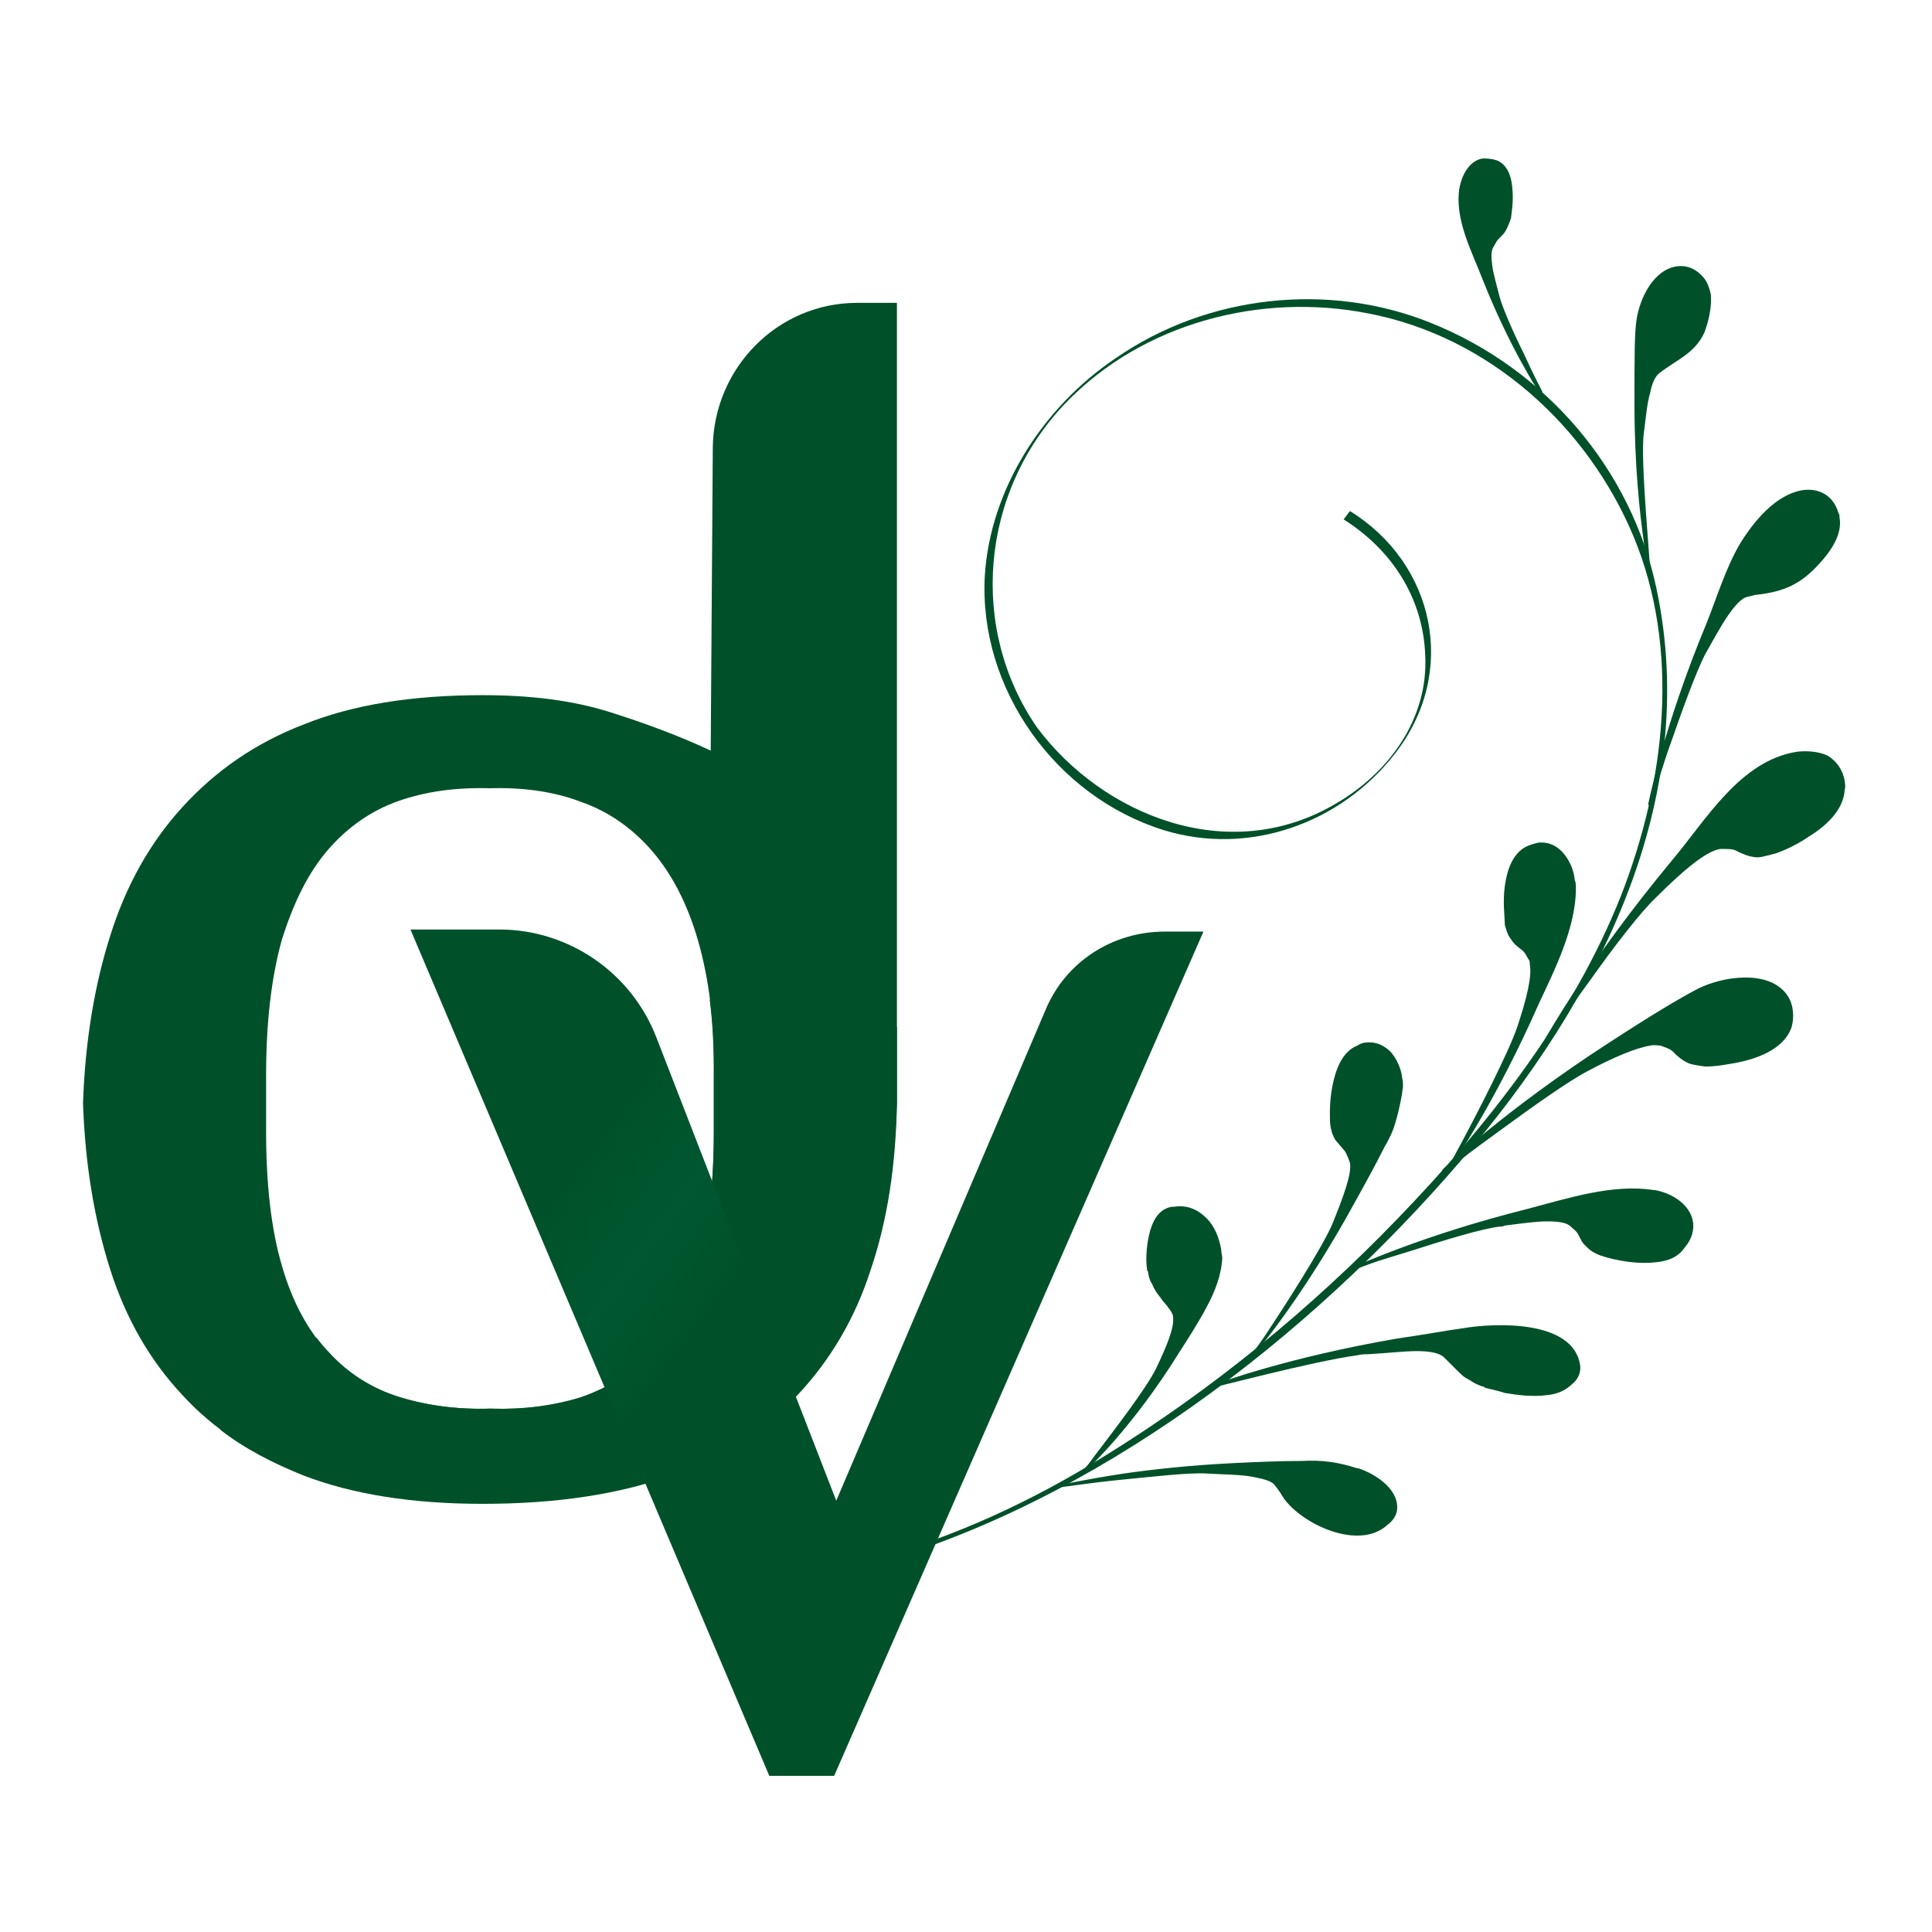
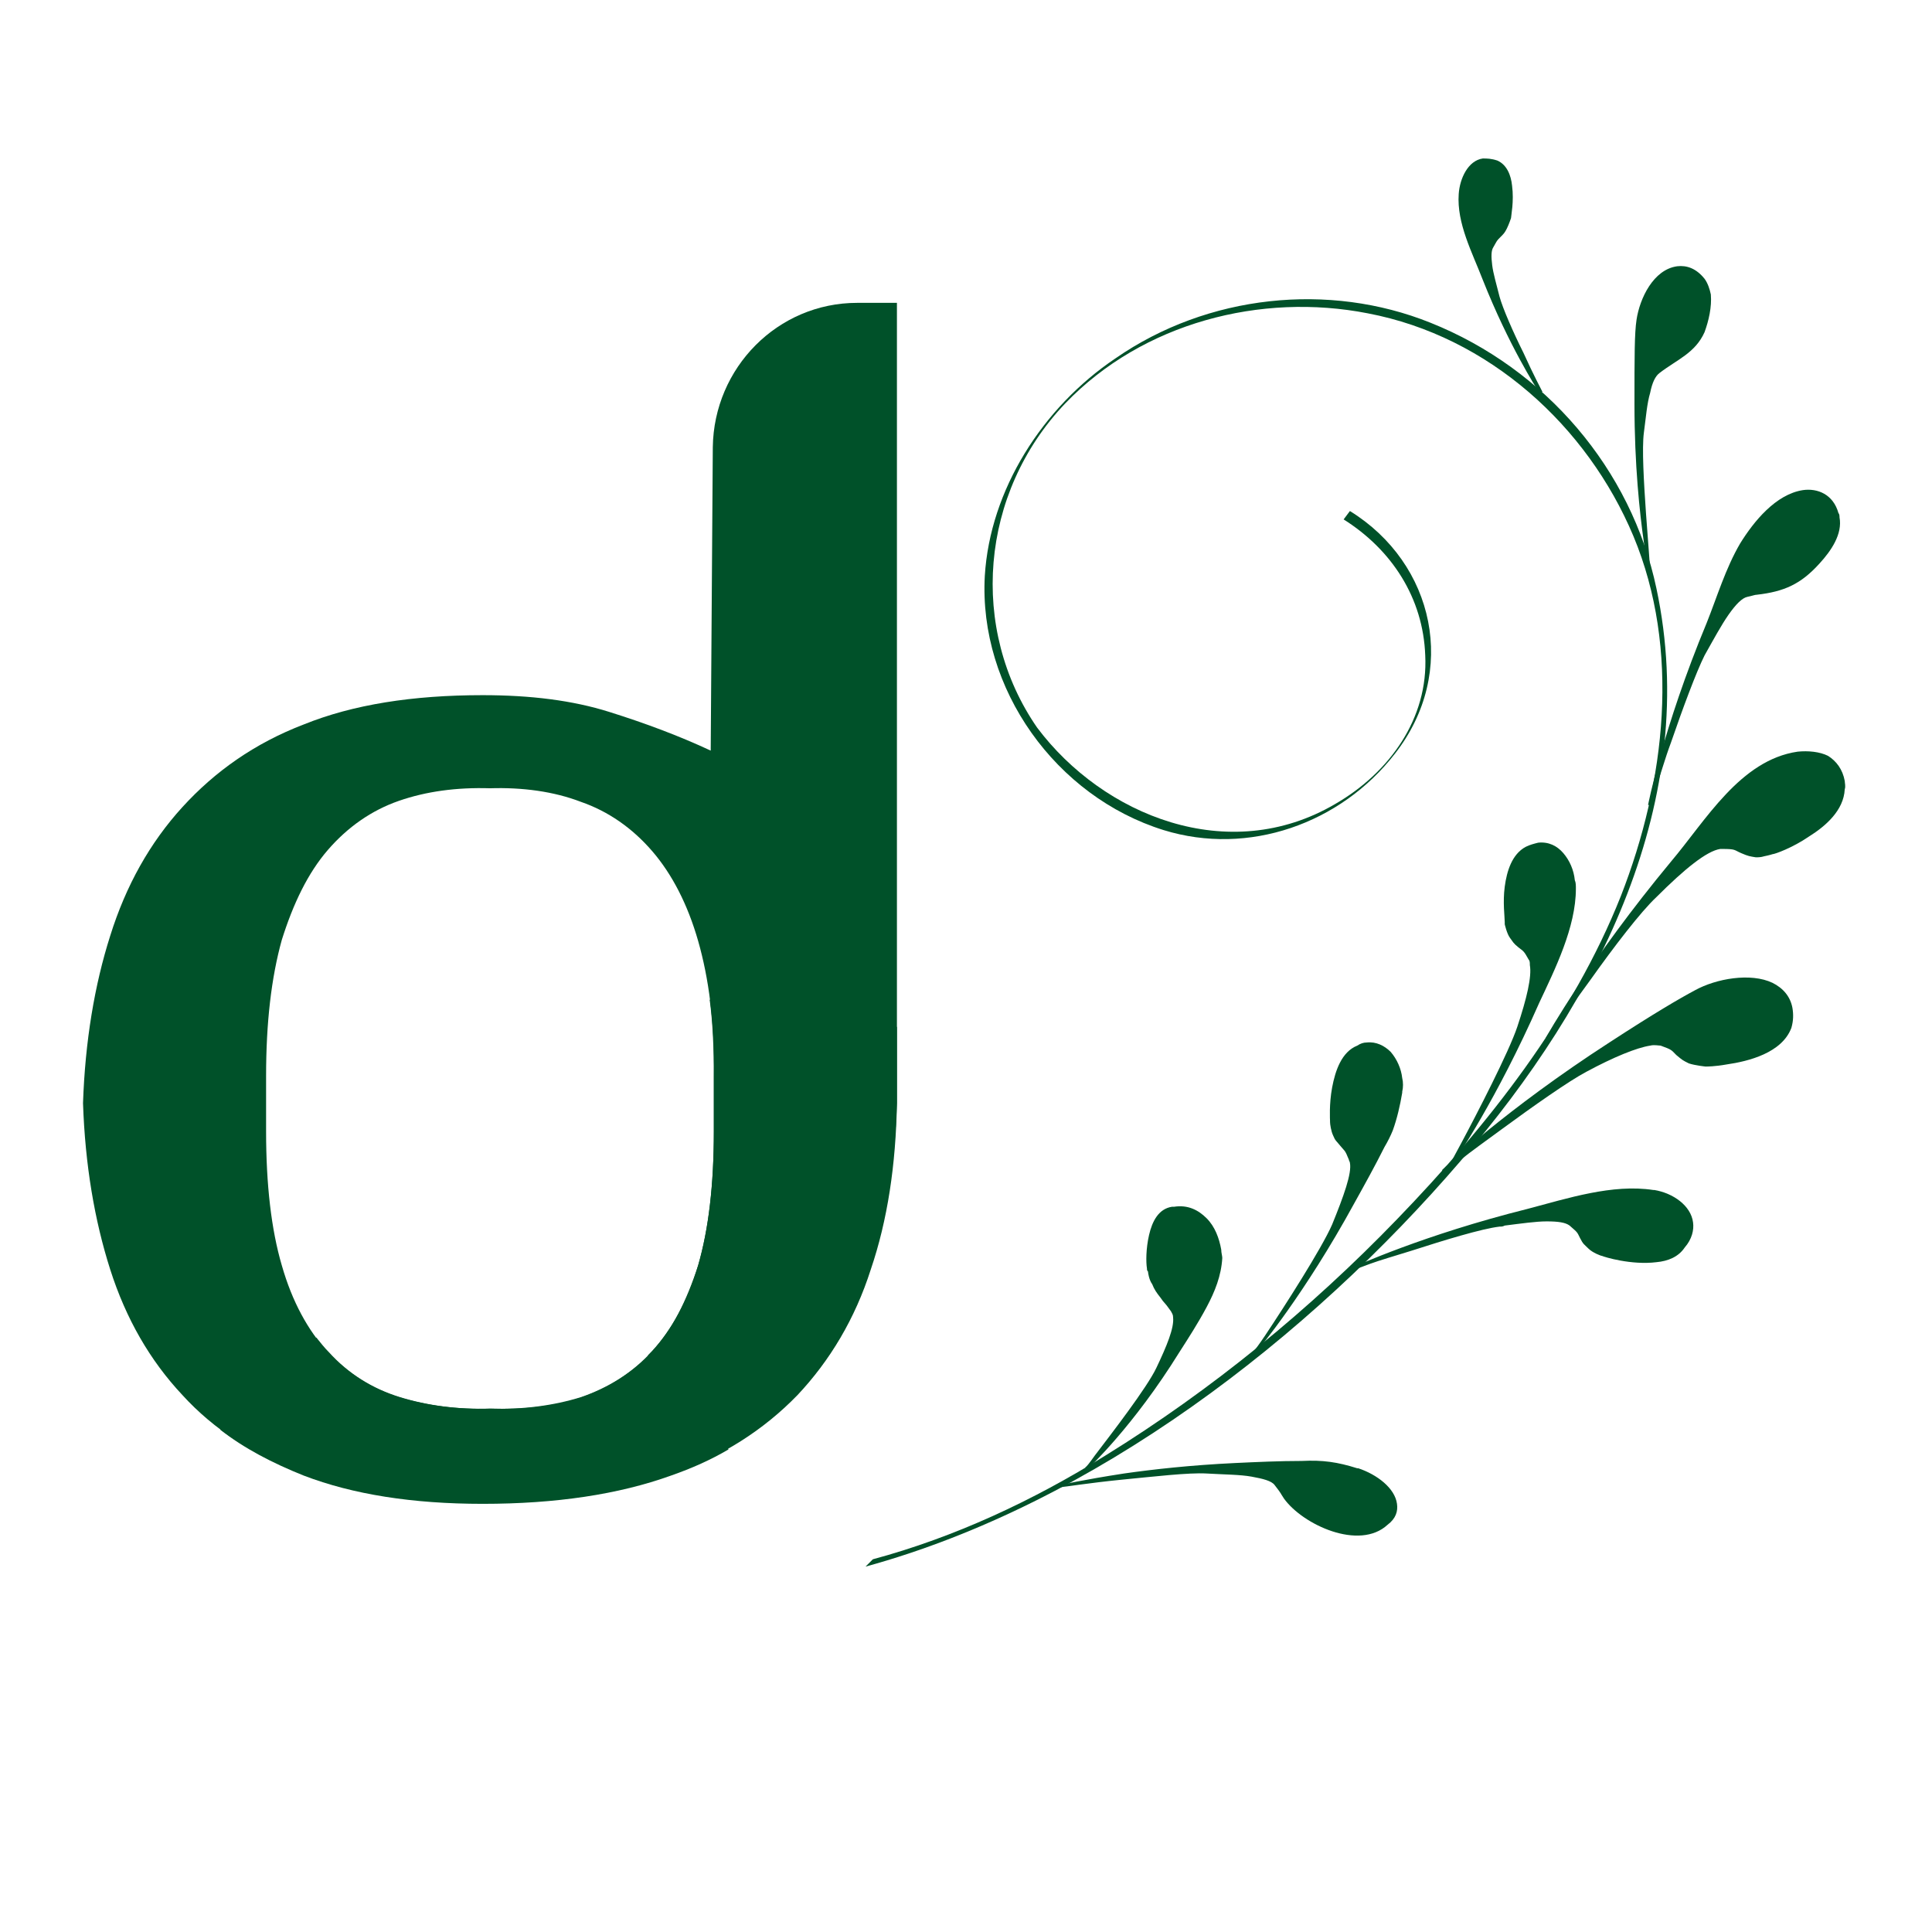
<svg xmlns="http://www.w3.org/2000/svg" width="512" height="512" viewBox="0 0 512 512" fill="none">
  <path d="M370.217 398.534C369.663 394.375 364.949 390.771 359.959 389.107H359.682C354.414 387.444 350.533 386.889 344.988 387.167C339.166 387.167 333.067 387.444 327.244 387.721C315.6 388.276 305.62 389.385 297.857 390.494C287.044 392.157 280.945 393.543 280.945 393.543C280.945 393.543 280.945 394.098 281.222 394.098C281.777 394.098 288.708 392.989 297.025 392.157C305.62 391.325 315.046 390.216 319.759 390.494C324.472 390.771 328.631 390.771 331.68 391.325C334.73 391.88 336.948 392.434 337.78 393.543C339.72 396.038 339.166 395.484 340.275 397.147C345.265 404.078 360.236 411.01 367.722 404.078C369.94 402.415 370.494 400.474 370.217 398.534Z" fill="url(#paint0_linear_230_118)" />
-   <path fill-rule="evenodd" clip-rule="evenodd" d="M229.377 415.168C290.094 398.534 346.928 354.452 387.129 307.598C423.725 265.18 450.894 211.949 438.973 155.946C432.319 124.341 409.585 97.725 379.088 85.527C352.196 74.714 320.036 78.041 295.638 94.953C276.231 107.983 262.369 129.885 260.983 152.619C259.32 182.562 279.836 211.118 308.392 219.989C330.848 226.92 355.246 218.326 369.662 199.751C386.574 178.126 380.197 149.292 357.741 135.43L356.077 137.648C368.831 145.688 377.148 158.441 377.702 173.69C378.534 190.324 368.276 204.741 353.859 213.058C325.581 229.693 292.312 216.108 274.845 192.819C256.824 166.759 259.597 130.717 282.331 106.874C302.847 85.527 334.175 77.487 362.454 83.031C394.614 89.131 420.675 112.974 432.874 142.084C445.349 172.026 441.468 206.959 429.547 237.456C416.793 269.616 394.337 298.172 370.217 323.124C347.206 346.966 321.145 368.314 292.866 385.78C273.736 397.702 252.943 407.405 231.318 413.227C230.486 413.227 230.209 414.891 229.377 415.168Z" fill="url(#paint1_linear_230_118)" />
-   <path d="M418.734 361.661C416.794 349.739 396.278 350.571 387.96 351.957C383.802 352.512 377.98 353.621 370.217 354.73C341.384 359.72 323.086 366.374 321.145 367.206H320.868L321.145 367.76C321.422 367.76 327.799 366.097 335.839 364.156C343.879 362.215 353.582 359.997 359.682 359.166C360.791 358.888 361.622 358.888 362.454 358.888C367.444 358.611 372.158 358.057 375.484 358.057C379.089 358.057 381.584 358.611 382.693 359.72C385.188 362.215 384.634 361.661 386.02 363.047C387.406 364.433 387.96 364.988 389.624 365.819C390.733 366.651 392.674 367.483 393.228 367.483L393.505 367.76C393.783 367.76 394.337 368.037 394.614 368.037C395.723 368.315 397.109 368.592 398.773 369.146C402.1 369.701 406.258 370.255 410.14 369.701C412.912 369.424 415.13 368.315 416.794 366.651C418.457 365.265 419.012 363.324 418.734 361.661Z" fill="url(#paint2_linear_230_118)" />
+   <path fill-rule="evenodd" clip-rule="evenodd" d="M229.377 415.168C290.094 398.534 346.928 354.452 387.129 307.598C423.725 265.18 450.894 211.949 438.973 155.946C432.319 124.341 409.585 97.725 379.088 85.527C352.196 74.714 320.036 78.041 295.638 94.953C276.231 107.983 262.369 129.885 260.983 152.619C259.32 182.562 279.836 211.118 308.392 219.989C330.848 226.92 355.246 218.326 369.662 199.751C386.574 178.126 380.197 149.292 357.741 135.43L356.077 137.648C368.831 145.688 377.148 158.441 377.702 173.69C378.534 190.324 368.276 204.741 353.859 213.058C325.581 229.693 292.312 216.108 274.845 192.819C256.824 166.759 259.597 130.717 282.331 106.874C302.847 85.527 334.175 77.487 362.454 83.031C394.614 89.131 420.675 112.974 432.874 142.084C445.349 172.026 441.468 206.959 429.547 237.456C416.793 269.616 394.337 298.172 370.217 323.124C347.206 346.966 321.145 368.314 292.866 385.78C273.736 397.702 252.943 407.405 231.318 413.227Z" fill="url(#paint1_linear_230_118)" />
  <path d="M323.64 331.165C323.086 328.115 321.977 325.066 319.759 322.848C317.541 320.63 314.769 319.244 311.164 319.798H310.61C307.006 320.353 305.342 323.679 304.511 327.284C303.679 330.888 303.679 334.492 303.956 336.155C303.956 336.433 303.956 336.71 304.233 336.987C304.233 337.264 304.511 339.205 305.342 340.314C305.897 341.7 306.451 342.532 307.56 343.918C308.669 345.582 308.392 344.75 310.333 347.522C310.61 348.077 310.887 348.354 310.887 349.186C311.164 351.958 309.224 356.671 306.451 362.493C303.956 367.761 294.53 379.96 290.094 385.782C288.708 387.723 287.876 388.831 287.599 388.831L288.153 389.386C288.708 388.831 300.352 378.019 312.551 358.335C315.046 354.453 317.541 350.572 319.759 346.413C321.977 342.255 323.64 338.096 323.918 333.383C323.918 332.828 323.64 331.997 323.64 331.165Z" fill="url(#paint3_linear_230_118)" />
  <path d="M448.677 323.956C448.122 319.52 443.409 316.193 438.419 315.361H438.142C427.329 313.698 415.408 317.579 404.872 320.352C377.148 327.283 359.127 335.6 357.741 336.155L358.018 336.709C358.018 336.709 359.959 336.155 362.732 335.046C365.781 333.937 369.663 332.828 374.099 331.441C382.693 328.669 392.674 325.619 397.387 325.065C397.941 325.065 398.219 325.065 398.773 324.788C403.209 324.233 407.09 323.679 409.863 323.679C412.913 323.679 414.853 323.956 415.962 324.788C418.18 326.728 417.903 326.451 418.735 328.115C419.566 329.778 419.844 329.778 420.953 330.887C422.062 331.996 424.279 332.828 424.557 332.828C425.111 333.105 432.32 335.323 438.973 334.491C442.023 334.214 444.795 333.105 446.459 330.61C448.4 328.392 448.954 325.897 448.677 323.956Z" fill="url(#paint4_linear_230_118)" />
  <path d="M417.626 235.514C417.626 234.683 417.626 233.851 417.348 233.296C417.071 230.524 415.962 228.029 414.299 226.088C412.635 224.147 410.417 223.038 407.645 223.316C406.536 223.593 405.427 223.87 404.318 224.425C400.714 226.365 399.328 230.801 398.773 234.96C398.219 239.118 398.773 243 398.773 244.386V244.941C398.773 244.941 399.328 247.436 400.159 248.545C400.991 249.654 400.991 249.931 402.377 251.04C403.764 252.149 403.764 251.872 405.15 254.367C405.427 254.644 405.427 255.199 405.427 255.753C405.981 258.803 404.595 264.625 402.1 272.11C399.882 278.764 391.288 295.399 387.129 303.161C385.743 305.657 384.911 307.32 384.911 307.32L385.465 307.597C385.743 307.32 396.555 291.517 407.922 265.734C412.081 256.862 417.626 245.772 417.626 235.514Z" fill="url(#paint5_linear_230_118)" />
  <path d="M371.603 285.697C371.326 283.202 370.217 280.707 368.553 278.766C366.89 277.103 364.672 275.994 362.177 276.271C361.345 276.271 360.513 276.548 359.682 277.103C355.523 278.766 353.86 283.757 353.028 288.192C352.196 292.628 352.473 296.787 352.473 297.064V297.341C352.473 297.896 352.751 299.837 353.305 300.946C353.86 302.332 354.137 302.332 355.246 303.718C356.355 305.104 356.355 304.55 357.464 307.322C357.464 307.599 357.741 307.877 357.741 308.154C358.295 310.926 356.077 317.026 353.028 324.511C350.255 330.888 340.275 346.413 335.284 353.899C333.621 356.394 332.512 357.78 332.512 357.78L333.066 358.058C333.621 357.503 345.819 342.809 358.85 318.966C361.622 313.976 364.395 308.986 366.89 303.995C367.722 302.609 368.553 300.946 369.108 299.559C370.217 296.51 371.049 292.906 371.603 289.579V289.301C371.88 288.192 371.88 286.806 371.603 285.697Z" fill="url(#paint6_linear_230_118)" />
  <path d="M475.015 267.121C474.46 264.071 472.52 261.853 469.747 260.467C463.925 257.694 454.776 259.358 449.231 262.407C445.073 264.625 438.419 268.507 426.497 276.27C399.05 294.013 382.693 309.539 382.139 310.093L382.693 310.648C382.693 310.648 384.356 309.261 387.129 307.321C389.901 305.103 393.783 302.33 397.941 299.281C406.259 293.181 415.685 286.527 420.398 284.032C427.606 280.151 433.706 277.656 437.31 277.101C438.419 276.824 439.528 277.101 440.082 277.101C443.132 278.21 442.855 278.21 444.241 279.596C445.904 280.983 445.904 280.983 447.568 281.814C449.231 282.369 452.004 282.646 452.004 282.646C452.281 282.646 454.499 282.646 457.549 282.092C463.371 281.26 472.242 279.042 474.738 272.388C475.292 270.447 475.292 268.784 475.015 267.121Z" fill="url(#paint7_linear_230_118)" />
  <path d="M488.877 206.958C488.322 203.909 486.659 201.691 484.441 200.305C482.223 199.196 479.173 198.918 476.401 199.196C461.152 201.414 452.003 217.494 442.854 228.306C421.23 254.367 409.863 274.606 409.585 275.16L410.14 275.437C410.14 275.437 411.526 273.497 413.467 270.724C415.685 267.675 418.457 263.793 421.507 259.635C427.606 251.04 434.814 241.614 438.973 237.732C446.459 230.247 452.281 225.534 455.885 224.979H456.439C460.043 224.979 459.489 225.257 461.43 226.088C463.37 226.92 463.648 226.92 465.311 227.197C465.866 227.197 466.697 227.197 467.529 226.92C468.915 226.643 469.747 226.365 469.747 226.365C470.301 226.365 475.015 224.702 479.45 221.652C483.886 218.88 488.599 214.721 488.877 209.176C489.154 208.345 488.877 207.513 488.877 206.958Z" fill="url(#paint8_linear_230_118)" />
  <path d="M487.491 137.094C487.491 136.817 487.491 136.263 487.213 135.985C485.827 130.995 481.668 129.332 477.787 129.886C470.579 130.995 464.757 138.203 461.152 144.025C457.271 150.679 455.053 158.165 452.281 165.096C440.637 193.097 436.755 213.336 436.755 213.336H437.032H437.31C437.31 213.336 437.864 211.395 438.973 208.346C440.082 205.296 441.191 201.137 442.854 196.702C445.904 187.83 449.508 178.126 451.726 173.69C454.221 169.255 456.162 165.65 458.103 162.878C460.044 160.106 461.707 158.442 463.093 158.165C464.479 157.888 465.034 157.61 465.588 157.61C472.797 156.779 477.233 154.838 482.223 149.293C485.273 145.966 488.322 141.53 487.491 137.094Z" fill="url(#paint9_linear_230_118)" />
  <path d="M453.39 78.042C453.112 76.656 452.558 74.992 451.726 73.883C449.508 71.111 447.013 70.279 444.518 70.556C438.141 71.388 434.537 79.151 433.705 84.696C433.151 88.3 433.151 94.399 433.151 107.152C433.151 123.232 434.537 135.986 435.646 143.748C436.201 148.184 436.755 150.957 436.755 151.234C436.755 151.234 437.31 151.234 437.31 150.957C437.31 150.402 436.755 143.748 436.201 135.986C435.646 127.946 435.092 118.797 435.646 114.638C436.201 110.479 436.478 106.875 437.31 104.103C437.864 101.33 438.696 99.667 439.805 98.835C444.518 95.231 449.231 93.567 451.726 88.023C452.835 84.973 453.667 81.369 453.39 78.042Z" fill="url(#paint10_linear_230_118)" />
  <path d="M408.754 103.825C408.754 103.825 406.258 99.112 403.763 93.567C400.991 88.022 398.218 81.646 397.387 78.596C396.555 75.269 395.723 72.497 395.446 70.279C395.169 68.061 395.169 66.397 395.723 65.566C396.832 63.625 396.555 63.902 397.664 62.793C398.496 61.962 398.773 61.684 399.327 60.575C399.882 59.466 400.436 57.803 400.436 57.803C400.436 57.248 401.268 53.367 400.714 49.208C400.436 46.436 399.327 43.663 396.832 42.554C395.169 42 394.06 42 392.951 42C389.069 42.554 386.851 47.268 386.574 51.426C386.02 59.189 390.178 66.952 392.951 74.16C399.882 91.626 407.09 102.716 407.922 104.102C407.922 104.102 407.922 104.102 407.922 104.38L408.754 103.825Z" fill="url(#paint11_linear_230_118)" />
  <path d="M230.764 336.432C226.605 349.462 219.951 360.552 211.357 369.701C202.485 378.85 191.395 386.058 177.81 390.772C164.225 395.762 147.591 398.257 127.907 398.257C109.331 398.257 93.528 395.762 80.498 390.772C67.468 385.781 56.655 378.85 48.338 369.701C39.743 360.552 33.367 349.462 29.208 336.432C25.05 323.402 22.554 308.708 22 292.35C22.554 275.993 25.05 261.022 29.208 247.992C33.367 234.684 39.743 223.317 48.338 213.891C56.932 204.464 67.468 196.979 80.498 191.989C93.528 186.721 109.331 184.226 127.907 184.226C140.66 184.226 151.75 185.612 161.453 188.662C171.157 191.711 180.028 195.038 188.346 198.92L188.9 118.519C189.177 97.449 206.089 80.26 227.16 80.26H237.695C237.695 96.34 237.695 112.697 237.695 129.332C237.695 145.966 237.695 162.046 237.695 177.572C237.695 193.098 237.695 207.791 237.695 221.654C237.695 235.238 237.695 247.16 237.695 257.695C237.695 268.23 237.695 276.548 237.695 282.647C237.695 288.746 237.695 292.073 237.695 292.35C237.417 308.708 235.2 323.402 230.764 336.432ZM185.019 249.378C182.246 239.674 178.088 231.634 172.82 225.535C167.552 219.436 161.176 215 153.967 212.505C146.759 209.732 138.442 208.623 129.847 208.9C120.976 208.623 112.936 209.732 105.727 212.227C98.519 214.722 92.142 219.158 86.875 225.258C81.607 231.357 77.726 239.397 74.676 249.101C71.904 259.081 70.517 271.003 70.517 285.142V299.836C70.517 313.975 71.904 325.897 74.676 335.323C77.448 345.027 81.607 352.512 86.875 358.334C92.142 363.879 98.519 368.038 105.727 370.256C112.936 372.474 121.253 373.583 129.847 373.305C138.719 373.583 146.759 372.474 153.967 370.256C161.176 367.76 167.552 363.879 172.82 358.057C178.088 352.512 181.969 344.749 185.019 335.323C187.791 325.897 189.177 313.975 189.177 299.836V285.142C189.455 271.003 187.791 259.081 185.019 249.378Z" fill="url(#paint12_linear_230_118)" />
  <path d="M222.446 274.052C209.97 274.052 198.326 270.725 188.068 264.903C188.9 271.003 189.177 277.934 189.177 285.142V299.836C189.177 313.975 187.791 325.619 185.019 335.323C182.246 344.749 178.088 352.235 172.82 358.057C172.543 358.334 171.988 358.889 171.711 359.166C176.424 368.315 180.305 378.296 183.078 388.554C194.168 383.84 203.594 377.464 211.079 369.701C219.951 360.552 226.328 349.462 230.486 336.432C234.645 323.402 237.14 308.708 237.695 292.35V272.112C232.982 273.221 227.714 274.052 222.446 274.052Z" fill="url(#paint13_linear_230_118)" />
  <path d="M185.574 365.542C184.742 361.937 183.91 358.333 182.801 354.729C181.969 352.788 181.138 350.57 180.583 349.739C180.306 349.184 180.029 348.907 180.029 348.353C178.088 351.957 175.87 355.284 173.098 358.056C167.83 363.601 161.453 367.76 154.245 370.255C147.037 372.75 138.72 373.582 130.125 373.304C121.253 373.582 113.213 372.473 106.005 370.255C98.797 368.037 92.42 364.155 87.152 358.333C86.043 357.224 84.934 355.838 83.826 354.452C78.003 364.987 68.854 373.027 58.319 378.849C64.696 383.84 72.181 387.721 80.499 391.048C93.529 396.038 109.332 398.533 127.907 398.533C147.314 398.533 163.949 396.038 177.811 391.048C183.356 389.107 188.346 386.889 193.059 384.117C189.455 378.295 186.96 372.195 185.574 365.542Z" fill="url(#paint14_linear_230_118)" />
-   <path d="M203.871 470.616L108.777 246.327H132.343C150.641 246.327 167.275 257.694 173.929 274.883L221.615 397.702L277.063 267.675C282.331 254.922 294.807 246.882 308.669 246.882H318.927L221.06 470.616H203.871Z" fill="url(#paint15_linear_230_118)" />
  <defs>
    <linearGradient id="paint0_linear_230_118" x1="398.622" y1="299.747" x2="544.37" y2="104.921" gradientUnits="userSpaceOnUse">
      <stop stop-color="#005129" />
      <stop offset="1" stop-color="#005129" />
    </linearGradient>
    <linearGradient id="paint1_linear_230_118" x1="313.192" y1="235.769" x2="459.024" y2="40.832" gradientUnits="userSpaceOnUse">
      <stop stop-color="#005129" />
      <stop offset="1" stop-color="#005129" />
    </linearGradient>
    <linearGradient id="paint2_linear_230_118" x1="412.249" y1="308.997" x2="559.048" y2="112.765" gradientUnits="userSpaceOnUse">
      <stop stop-color="#005129" />
      <stop offset="1" stop-color="#005129" />
    </linearGradient>
    <linearGradient id="paint3_linear_230_118" x1="361.272" y1="271.783" x2="507.026" y2="76.95" gradientUnits="userSpaceOnUse">
      <stop stop-color="#005129" />
      <stop offset="1" stop-color="#005129" />
    </linearGradient>
    <linearGradient id="paint4_linear_230_118" x1="417.017" y1="313.44" x2="562.847" y2="118.504" gradientUnits="userSpaceOnUse">
      <stop stop-color="#005129" />
      <stop offset="1" stop-color="#005129" />
    </linearGradient>
    <linearGradient id="paint5_linear_230_118" x1="378.939" y1="286.689" x2="524.771" y2="91.751" gradientUnits="userSpaceOnUse">
      <stop stop-color="#005129" />
      <stop offset="1" stop-color="#005129" />
    </linearGradient>
    <linearGradient id="paint6_linear_230_118" x1="372.844" y1="281.375" x2="518.643" y2="86.48" gradientUnits="userSpaceOnUse">
      <stop stop-color="#005129" />
      <stop offset="1" stop-color="#005129" />
    </linearGradient>
    <linearGradient id="paint7_linear_230_118" x1="413.84" y1="311.063" x2="559.672" y2="116.125" gradientUnits="userSpaceOnUse">
      <stop stop-color="#005129" />
      <stop offset="1" stop-color="#005129" />
    </linearGradient>
    <linearGradient id="paint8_linear_230_118" x1="403.441" y1="303.283" x2="549.272" y2="108.346" gradientUnits="userSpaceOnUse">
      <stop stop-color="#005129" />
      <stop offset="1" stop-color="#005129" />
    </linearGradient>
    <linearGradient id="paint9_linear_230_118" x1="372.932" y1="280.461" x2="518.764" y2="85.523" gradientUnits="userSpaceOnUse">
      <stop stop-color="#005129" />
      <stop offset="1" stop-color="#005129" />
    </linearGradient>
    <linearGradient id="paint10_linear_230_118" x1="333.981" y1="251.322" x2="479.813" y2="56.385" gradientUnits="userSpaceOnUse">
      <stop stop-color="#005129" />
      <stop offset="1" stop-color="#005129" />
    </linearGradient>
    <linearGradient id="paint11_linear_230_118" x1="290.601" y1="218.869" x2="436.432" y2="23.932" gradientUnits="userSpaceOnUse">
      <stop stop-color="#005129" />
      <stop offset="1" stop-color="#005129" />
    </linearGradient>
    <linearGradient id="paint12_linear_230_118" x1="129.847" y1="426.787" x2="129.847" y2="134.885" gradientUnits="userSpaceOnUse">
      <stop stop-color="#005129" />
      <stop offset="0.015" stop-color="#005129" />
      <stop offset="0.123" stop-color="#005129" />
      <stop offset="0.238" stop-color="#005129" />
      <stop offset="0.357" stop-color="#005129" />
      <stop offset="0.484" stop-color="#005129" />
      <stop offset="0.622" stop-color="#005129" />
      <stop offset="0.778" stop-color="#005129" />
      <stop offset="0.992" stop-color="#005129" />
    </linearGradient>
    <linearGradient id="paint13_linear_230_118" x1="209.794" y1="309.144" x2="186.976" y2="327.993" gradientUnits="userSpaceOnUse">
      <stop stop-color="#005129" />
      <stop offset="0.998" stop-color="#005129" />
    </linearGradient>
    <linearGradient id="paint14_linear_230_118" x1="133.292" y1="371.997" x2="165.038" y2="362.077" gradientUnits="userSpaceOnUse">
      <stop stop-color="#005129" />
      <stop offset="0.998" stop-color="#005129" />
    </linearGradient>
    <linearGradient id="paint15_linear_230_118" x1="279.686" y1="372.468" x2="135.839" y2="264.335" gradientUnits="userSpaceOnUse">
      <stop stop-color="#005129" />
      <stop offset="0.015" stop-color="#005129" />
      <stop offset="0.123" stop-color="#005129" />
      <stop offset="0.238" stop-color="#005129" />
      <stop offset="0.357" stop-color="#005129" />
      <stop offset="0.484" stop-color="#005129" />
      <stop offset="0.622" stop-color="#005830" />
      <stop offset="0.778" stop-color="#005129" />
      <stop offset="0.992" stop-color="#005129" />
    </linearGradient>
  </defs>
</svg>